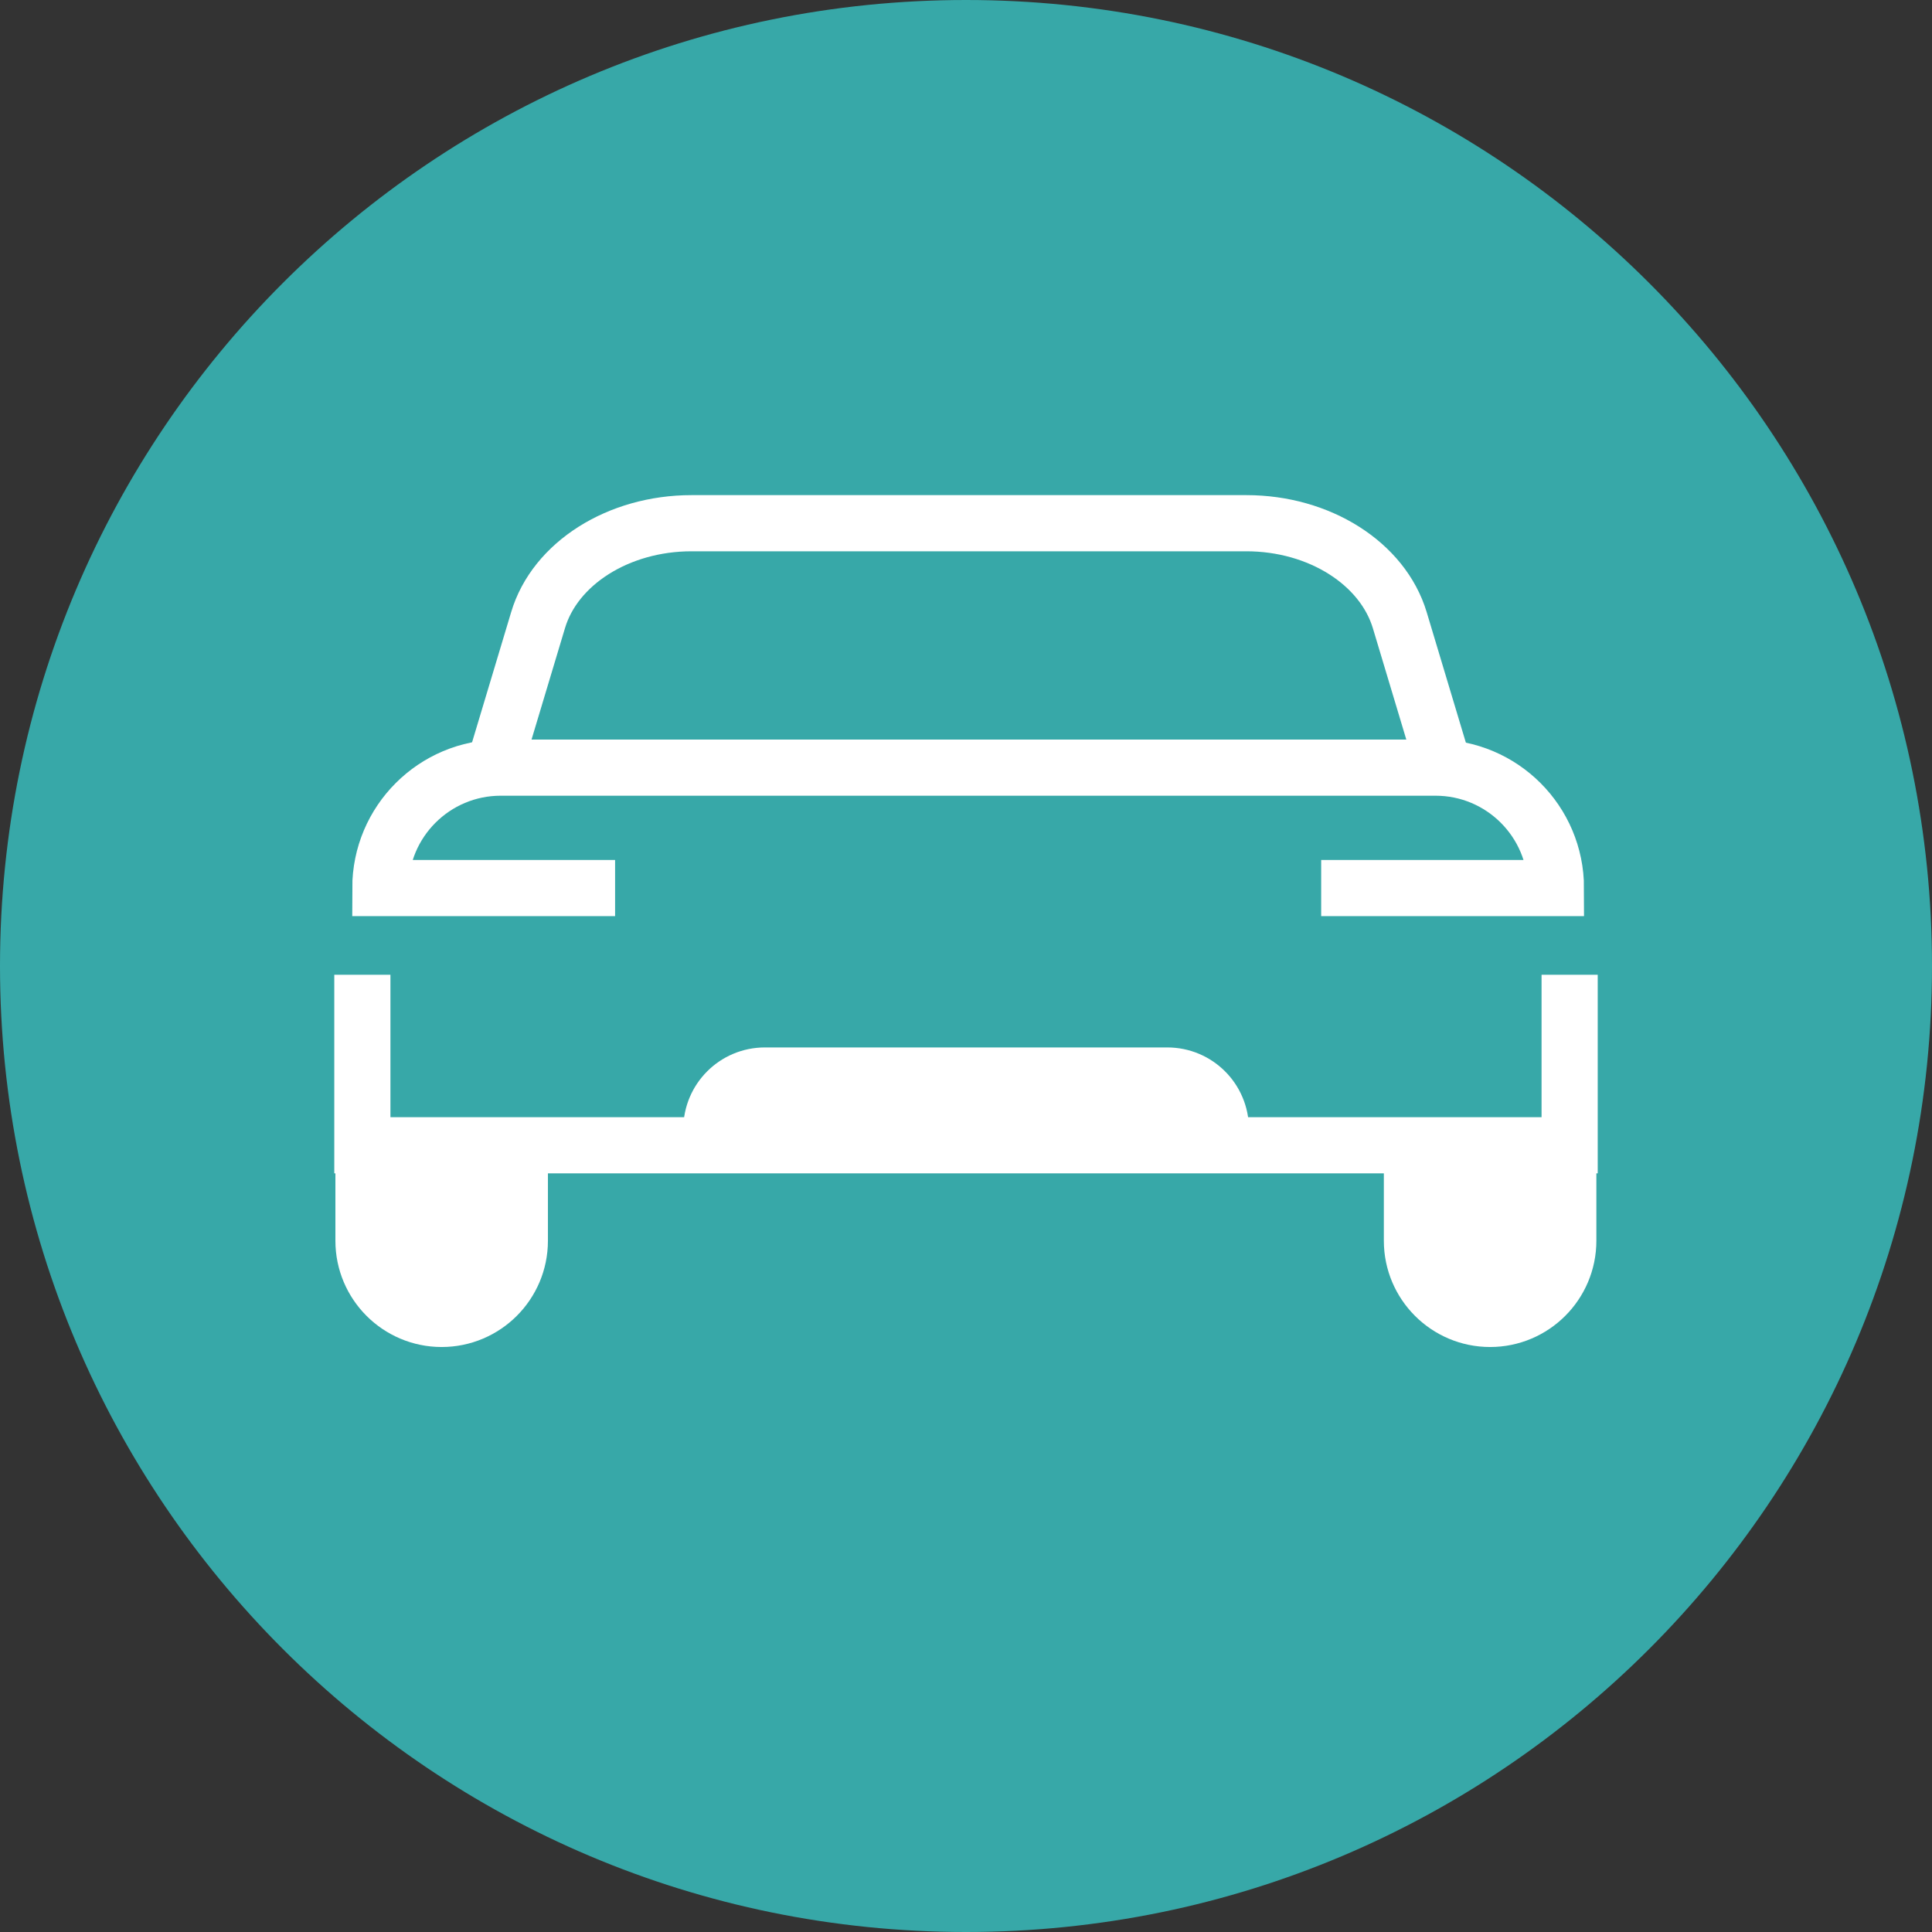
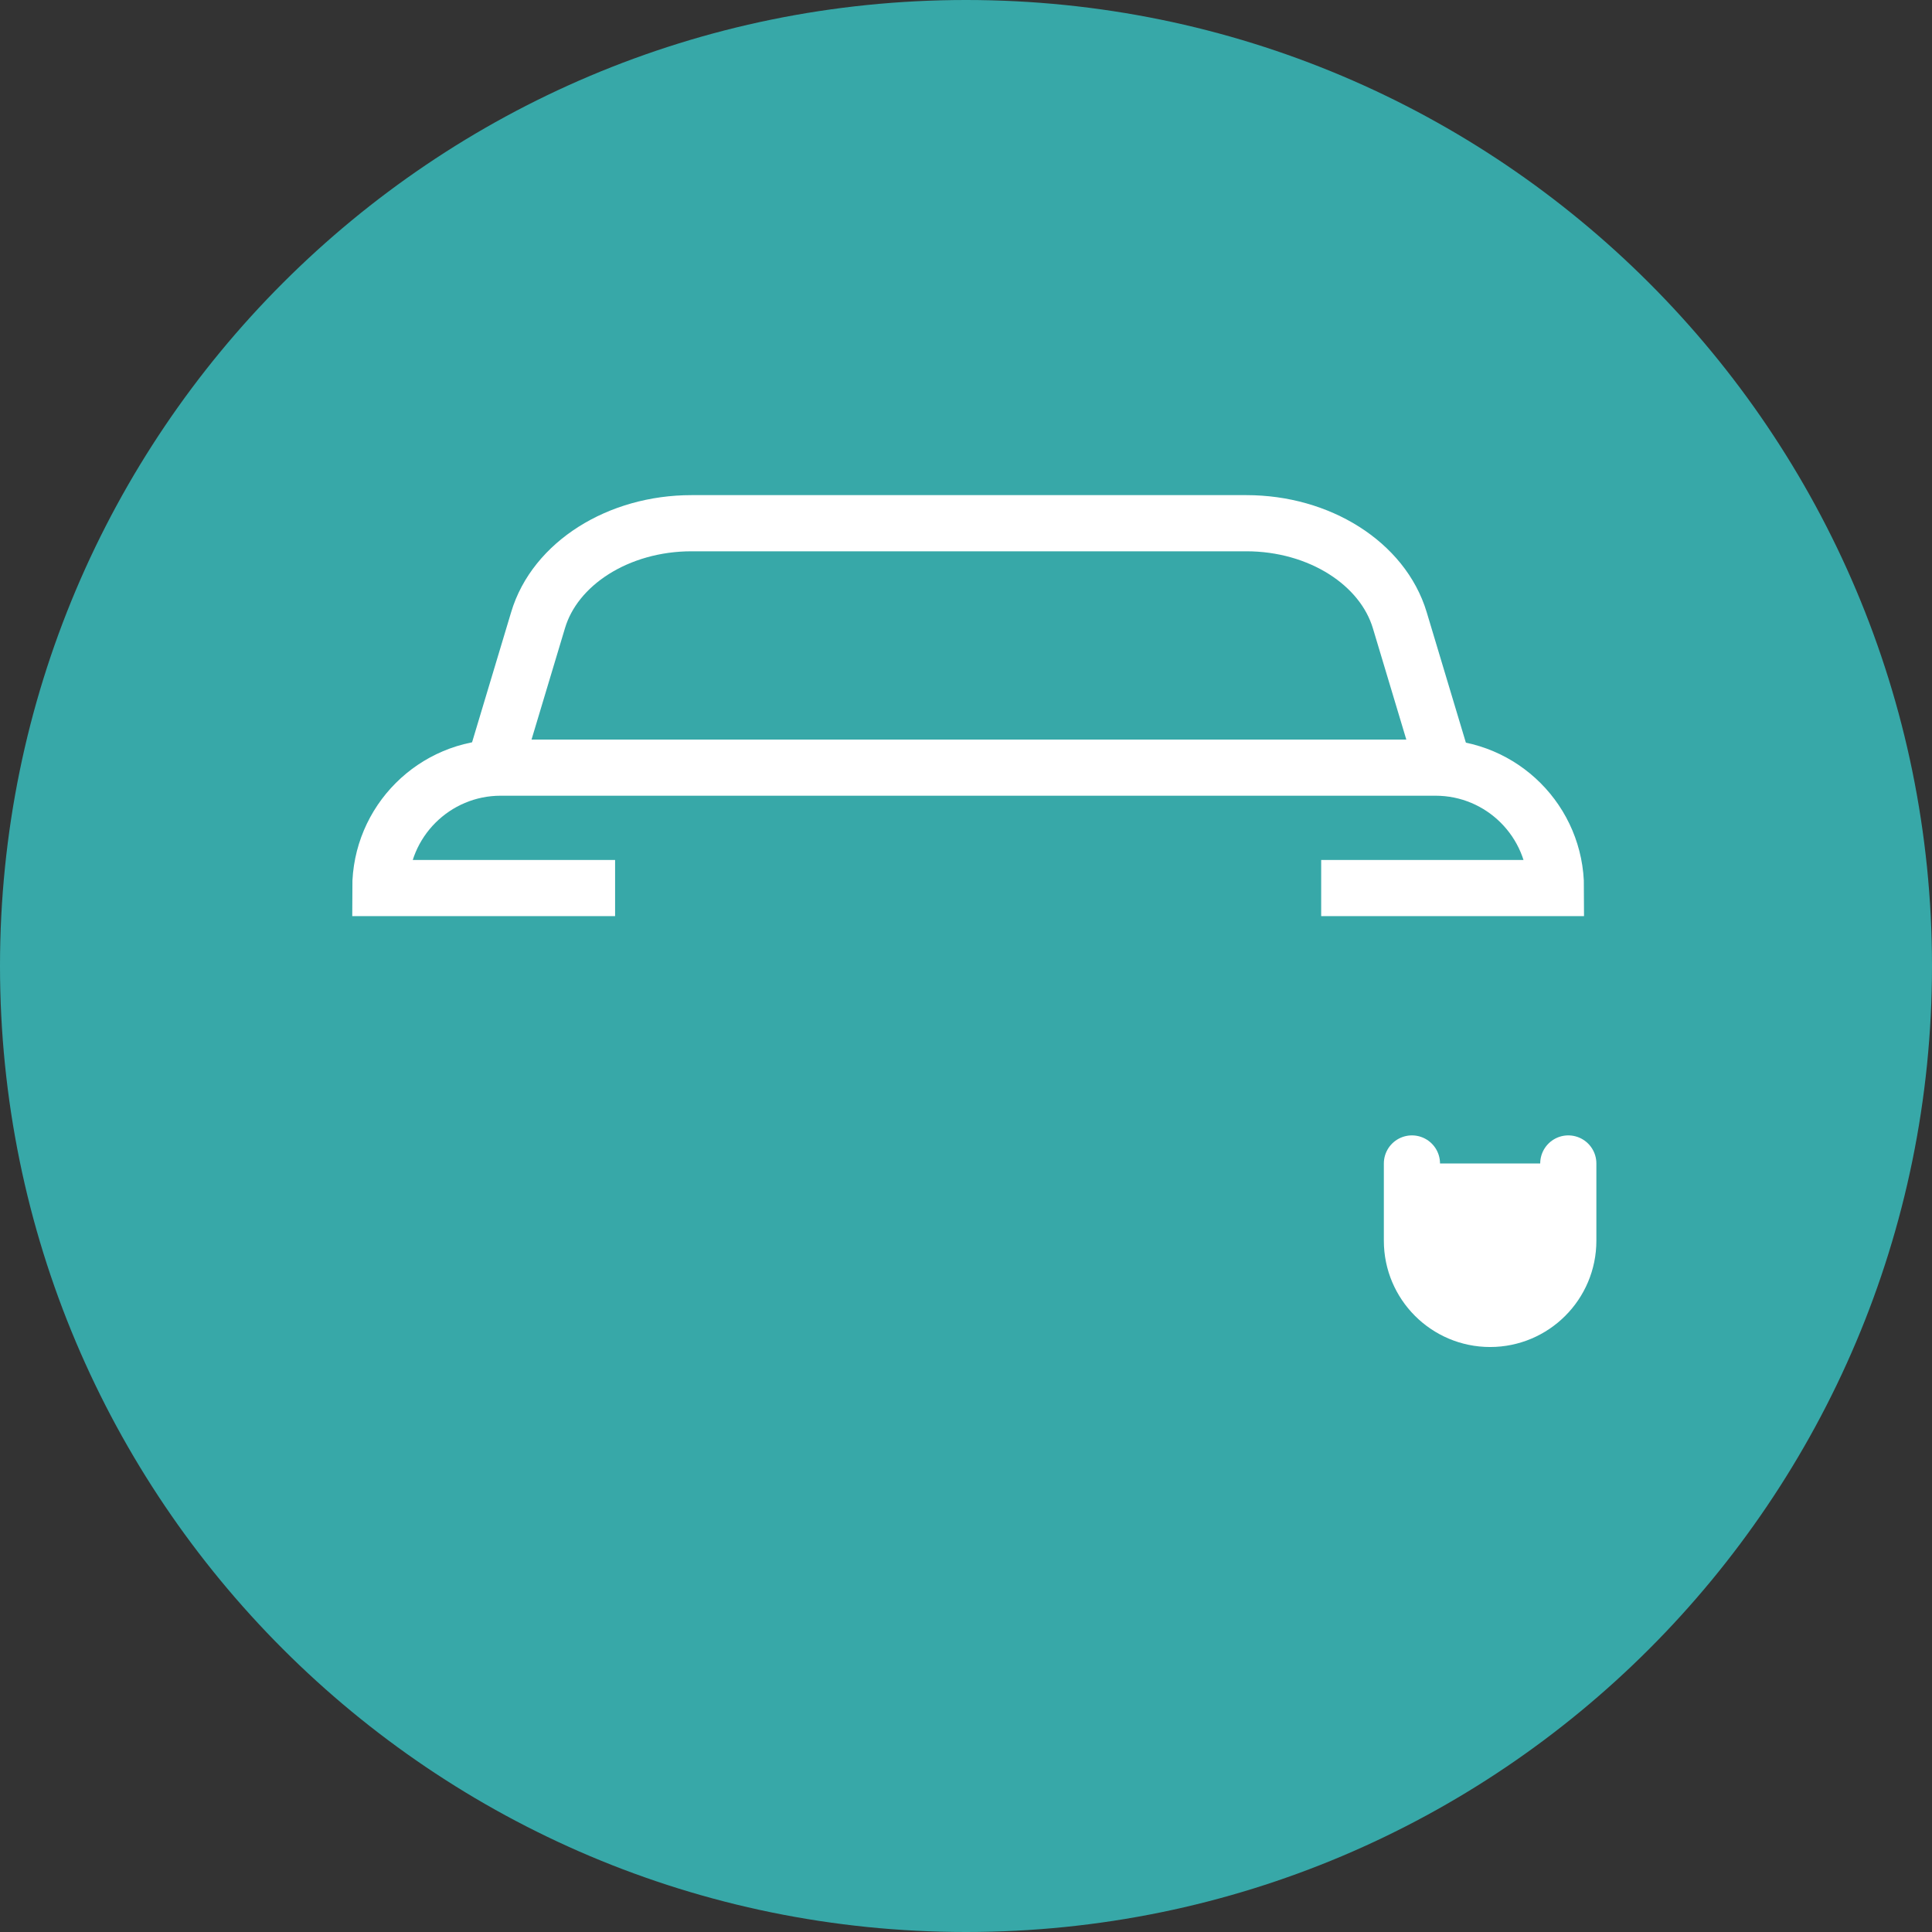
<svg xmlns="http://www.w3.org/2000/svg" id="Layer_2" viewBox="0 0 86 86">
  <rect x="0" y="0" width="86" height="86" fill="#333333" stroke="none" />
  <defs>
    <style>.cls-1{fill:#37a8a8;}.cls-2{stroke-width:2.17px;}.cls-2,.cls-3,.cls-4{stroke:#fff;stroke-miterlimit:10;}.cls-2,.cls-4{fill:#fff;stroke-linecap:round;}.cls-3{fill:none;}.cls-3,.cls-4{stroke-width:2.5px;}</style>
  </defs>
  <g id="Layer_1-2">
    <g id="Group_2614">
      <path id="Rectangle_1158" class="cls-1" d="m43,0h0c23.75,0,43,19.25,43,43h0c0,23.75-19.25,43-43,43h0C19.25,86,0,66.75,0,43h0C0,19.25,19.25,0,43,0Z" />
      <g id="Group_2607">
        <path id="Line_1508" class="cls-3" d="m64.46,34.77l-2.15-7.16c-.76-2.53-3.58-4.32-6.83-4.32h-24.7c-3.25,0-6.08,1.79-6.83,4.32l-2.15,7.16" />
-         <path id="Path_7658" class="cls-4" d="m23.14,51.79v3.44c0,1.92-1.56,3.48-3.48,3.48h0c-1.92,0-3.48-1.56-3.48-3.48v-3.44" />
        <path id="Path_7659" class="cls-4" d="m69.81,51.79v3.44c0,1.92-1.56,3.48-3.48,3.48h0c-1.92,0-3.48-1.56-3.48-3.48v-3.44" />
      </g>
-       <polyline class="cls-3" points="69.87 43.39 69.87 50.98 16.13 50.98 16.13 43.39" />
-       <path class="cls-2" d="m34.05,47.71h17.91c1.41,0,2.55,1.14,2.55,2.55h-23.01c0-1.41,1.14-2.55,2.55-2.55Z" />
      <path class="cls-3" d="m58.81,39.53h10.45c0-2.96-2.4-5.36-5.36-5.36H22.29c-2.96,0-5.36,2.4-5.36,5.36h0s10.45,0,10.45,0" />
    </g>
  </g>
</svg>